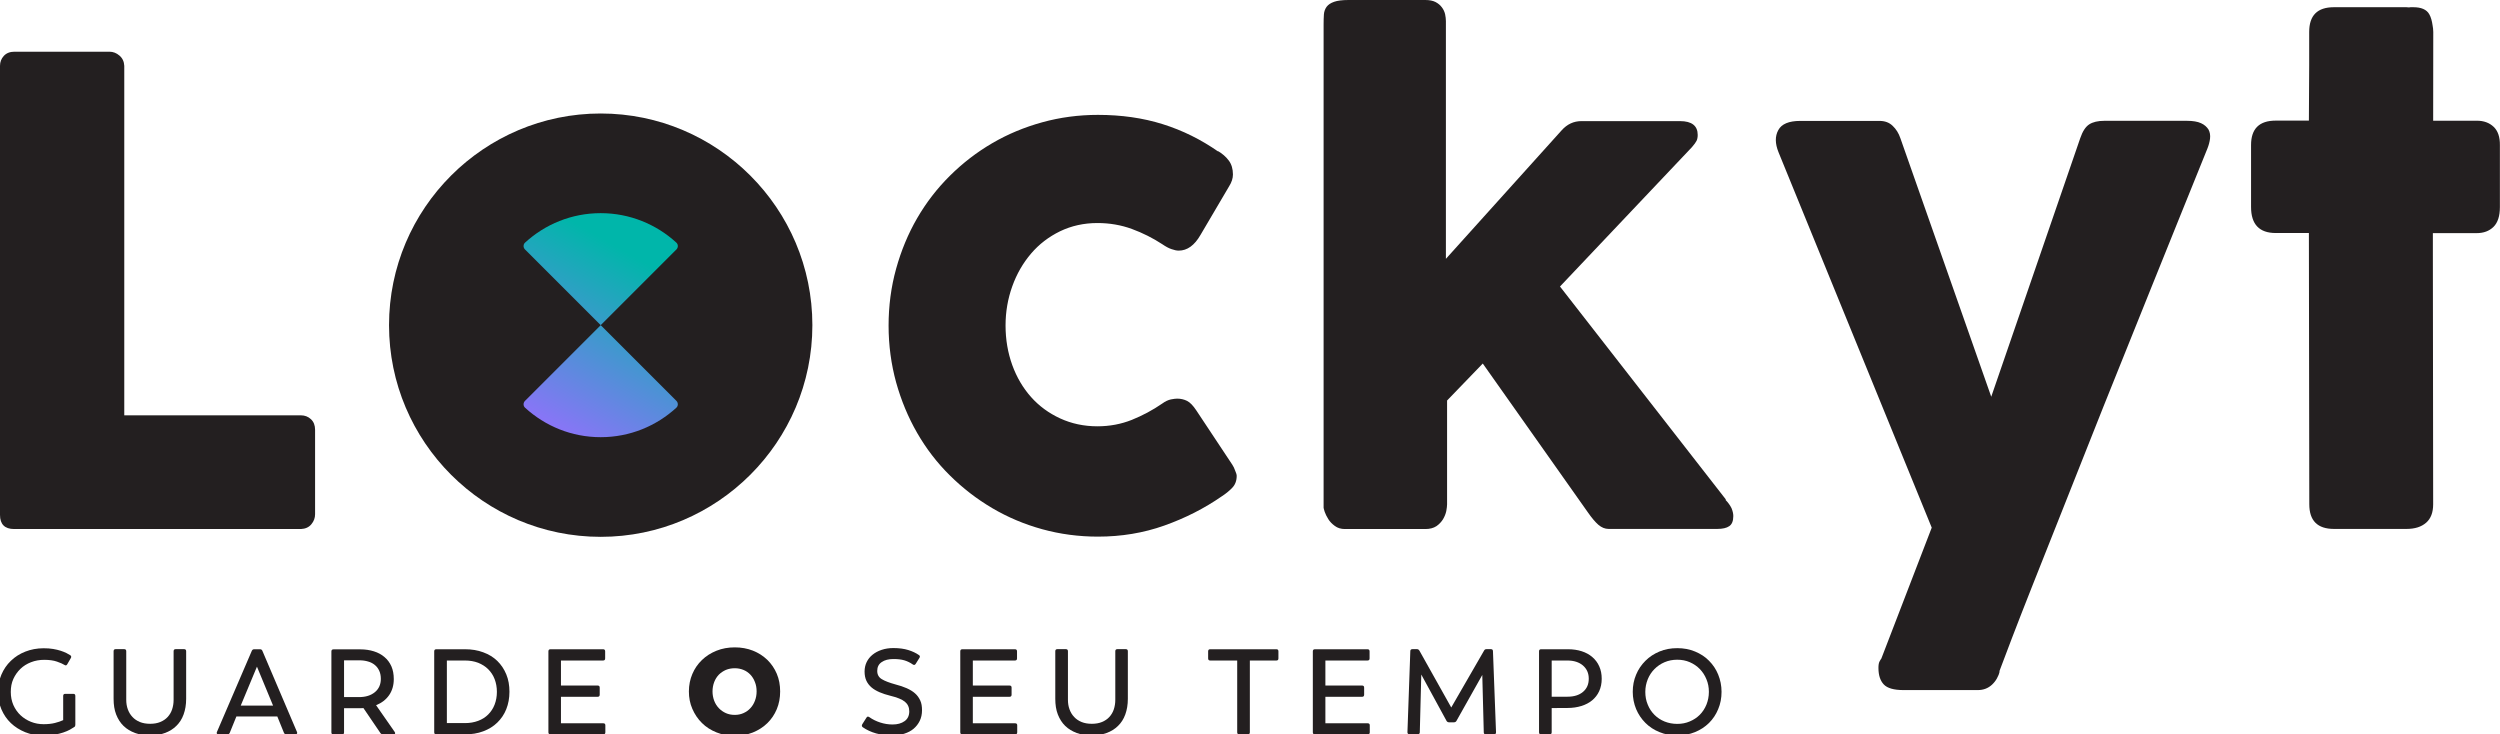
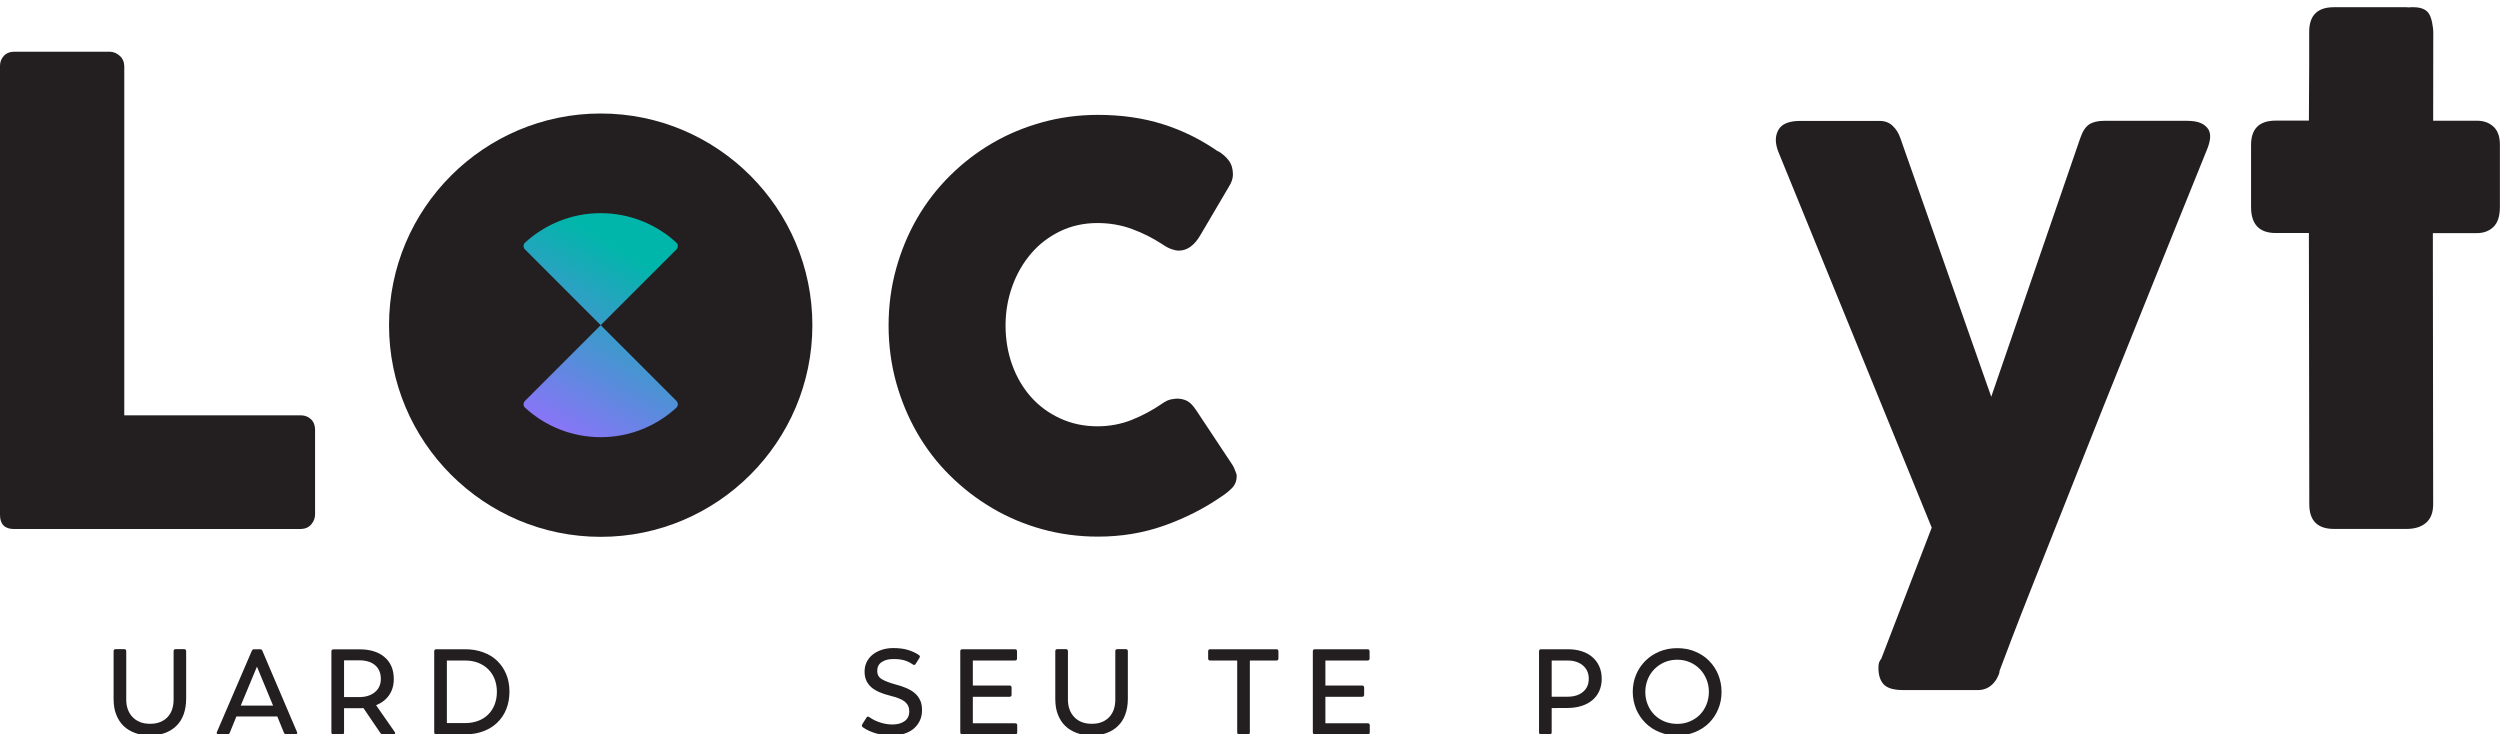
<svg xmlns="http://www.w3.org/2000/svg" version="1.1" id="Layer_1" x="0px" y="0px" viewBox="0 0 252.87 74.28" style="enable-background:new 0 0 252.87 74.28;" xml:space="preserve">
  <style type="text/css">
	.st0{fill:none;stroke:#000000;stroke-miterlimit:10;}
	.st1{fill:none;stroke:#000000;stroke-width:10;stroke-miterlimit:10;}
	.st2{fill:#B72343;}
	.st3{fill:#31A9E0;}
	.st4{fill:none;stroke:#000000;stroke-width:15;stroke-miterlimit:10;}
	.st5{fill:#FFFFFF;}
	.st6{fill:none;stroke:#31A9E0;stroke-width:15;stroke-linejoin:round;stroke-miterlimit:10;}
	.st7{fill:none;stroke:#31A9E0;stroke-miterlimit:10;}
	.st8{fill:none;stroke:#31A9E0;stroke-width:15;stroke-miterlimit:10;}
	.st9{fill:url(#SVGID_1_);}
	.st10{fill:url(#SVGID_2_);}
	.st11{fill:#000055;}
	.st12{fill:url(#SVGID_3_);}
	.st13{fill:url(#SVGID_4_);}
	.st14{fill:url(#SVGID_5_);}
	.st15{fill:url(#SVGID_6_);}
	.st16{fill:url(#SVGID_7_);}
	.st17{fill:url(#SVGID_8_);}
	.st18{fill:#303A66;}
	.st19{fill:url(#SVGID_9_);}
	.st20{fill:url(#SVGID_10_);}
	.st21{fill:url(#SVGID_11_);}
	.st22{fill:url(#SVGID_12_);}
	.st23{fill:url(#SVGID_13_);}
	.st24{fill:none;stroke:#000000;stroke-width:7;stroke-linejoin:round;stroke-miterlimit:10;}
	.st25{fill:none;stroke:url(#SVGID_14_);stroke-width:8;stroke-linecap:round;stroke-linejoin:round;stroke-miterlimit:10;}
	.st26{fill:none;stroke:url(#SVGID_15_);stroke-width:8;stroke-linecap:round;stroke-linejoin:round;stroke-miterlimit:10;}
	.st27{fill:none;stroke:url(#SVGID_16_);stroke-width:8;stroke-linecap:round;stroke-linejoin:round;stroke-miterlimit:10;}
	.st28{fill:none;stroke:url(#SVGID_17_);stroke-width:8;stroke-linecap:round;stroke-linejoin:round;stroke-miterlimit:10;}
	.st29{fill:none;stroke:url(#SVGID_18_);stroke-width:8;stroke-linecap:round;stroke-linejoin:round;stroke-miterlimit:10;}
	.st30{fill:none;stroke:url(#SVGID_19_);stroke-width:8;stroke-linejoin:round;stroke-miterlimit:10;}
	.st31{fill:url(#SVGID_20_);}
	.st32{fill:none;stroke:#303A66;stroke-width:5;stroke-miterlimit:10;}
	.st33{fill:none;stroke:#303A66;stroke-width:6;stroke-miterlimit:10;}
	.st34{fill:url(#SVGID_21_);}
	.st35{fill:url(#SVGID_22_);}
	.st36{fill:url(#SVGID_23_);}
	.st37{fill:url(#SVGID_24_);}
	.st38{fill:url(#SVGID_25_);}
	.st39{fill:url(#SVGID_26_);}
	.st40{fill:url(#SVGID_27_);}
	.st41{fill:url(#SVGID_28_);}
	.st42{fill:url(#SVGID_29_);}
	.st43{fill:url(#SVGID_30_);}
	.st44{fill:url(#SVGID_31_);}
	.st45{fill:url(#SVGID_32_);}
	.st46{fill:url(#SVGID_33_);}
	.st47{fill:url(#SVGID_34_);}
	.st48{fill:url(#SVGID_35_);}
	.st49{fill:url(#SVGID_36_);}
	.st50{fill:#231F20;}
	.st51{fill:#171332;}
	.st52{fill:url(#SVGID_37_);}
	.st53{fill:url(#SVGID_38_);}
	.st54{fill:url(#SVGID_39_);}
	.st55{fill:url(#SVGID_40_);}
	.st56{fill:url(#SVGID_41_);}
	.st57{fill:url(#SVGID_42_);}
	.st58{fill:url(#SVGID_43_);}
	.st59{fill:url(#SVGID_44_);}
	.st60{fill:url(#SVGID_45_);}
	.st61{fill:url(#SVGID_46_);}
	.st62{fill:url(#SVGID_47_);}
	.st63{fill:url(#SVGID_48_);}
	.st64{fill:url(#SVGID_49_);}
	.st65{fill:url(#SVGID_50_);}
	.st66{fill:url(#SVGID_51_);}
	.st67{fill:url(#SVGID_52_);}
	.st68{fill:url(#SVGID_53_);}
	.st69{fill:url(#SVGID_54_);}
	.st70{fill:url(#SVGID_55_);}
	.st71{fill:url(#SVGID_56_);}
	.st72{fill:url(#SVGID_57_);}
	.st73{fill:url(#SVGID_58_);}
	.st74{fill:url(#SVGID_59_);}
	.st75{fill:url(#SVGID_60_);}
	.st76{fill:url(#SVGID_61_);}
	.st77{fill:url(#SVGID_62_);}
	.st78{fill:url(#SVGID_63_);}
	.st79{fill:url(#SVGID_64_);}
	.st80{fill:url(#SVGID_65_);}
	.st81{fill:url(#SVGID_66_);}
	.st82{fill:url(#SVGID_67_);}
	.st83{fill:url(#SVGID_68_);}
	.st84{fill:url(#SVGID_69_);}
	.st85{fill:url(#SVGID_70_);}
	.st86{fill:url(#SVGID_71_);}
	.st87{fill:url(#SVGID_72_);}
	.st88{fill:url(#SVGID_73_);}
	.st89{fill:url(#SVGID_74_);}
	.st90{fill:url(#SVGID_75_);}
	.st91{fill:url(#SVGID_76_);}
	.st92{fill:url(#SVGID_77_);}
	.st93{fill:url(#SVGID_78_);}
	.st94{fill:url(#SVGID_79_);}
	.st95{fill:url(#SVGID_80_);}
	.st96{fill:url(#SVGID_81_);}
	.st97{fill:url(#SVGID_82_);}
	.st98{fill:url(#SVGID_83_);}
	.st99{fill:url(#SVGID_84_);}
	.st100{fill:url(#SVGID_85_);}
	.st101{fill:url(#SVGID_86_);}
	.st102{fill:url(#SVGID_87_);}
	.st103{fill:url(#SVGID_88_);}
	.st104{fill:url(#SVGID_89_);}
	.st105{fill:url(#SVGID_90_);}
	.st106{fill:url(#SVGID_91_);}
	.st107{fill:url(#SVGID_92_);}
	.st108{fill:url(#SVGID_93_);}
	.st109{fill:url(#SVGID_94_);}
	.st110{fill:url(#SVGID_95_);}
	.st111{fill:url(#SVGID_96_);}
	.st112{fill:url(#SVGID_97_);}
	.st113{fill:url(#SVGID_98_);}
	.st114{fill:url(#SVGID_99_);}
	.st115{fill:url(#SVGID_100_);}
	.st116{fill:url(#SVGID_101_);}
	.st117{fill:url(#SVGID_102_);}
	.st118{fill:url(#SVGID_103_);}
	.st119{fill:url(#SVGID_104_);}
	.st120{fill:url(#SVGID_105_);}
	.st121{fill:url(#SVGID_106_);}
	.st122{fill:url(#SVGID_107_);}
	.st123{fill:url(#SVGID_108_);}
	.st124{fill:url(#SVGID_109_);}
	.st125{fill:url(#SVGID_110_);}
	.st126{fill:url(#SVGID_111_);}
	.st127{fill:url(#SVGID_112_);}
	.st128{fill:url(#SVGID_113_);}
	.st129{fill:url(#SVGID_114_);}
	.st130{fill:url(#SVGID_115_);}
	.st131{fill:url(#SVGID_116_);}
	.st132{fill:url(#SVGID_117_);}
	.st133{fill:url(#SVGID_118_);}
	.st134{fill:url(#SVGID_119_);}
	.st135{fill:url(#SVGID_120_);}
	.st136{fill:url(#SVGID_121_);}
	.st137{fill:url(#SVGID_122_);}
	.st138{fill:url(#SVGID_123_);}
	.st139{fill:url(#SVGID_124_);}
	.st140{fill:url(#SVGID_125_);}
	.st141{fill:url(#SVGID_126_);}
	.st142{fill:url(#SVGID_127_);}
	.st143{fill:url(#SVGID_128_);}
	.st144{fill:url(#SVGID_129_);}
	.st145{fill:url(#SVGID_130_);}
	.st146{fill:url(#SVGID_131_);}
	.st147{fill:url(#SVGID_132_);}
	.st148{fill:url(#SVGID_133_);}
	.st149{fill:url(#SVGID_134_);}
	.st150{fill:url(#SVGID_135_);}
	.st151{fill:url(#SVGID_136_);}
	.st152{fill:url(#SVGID_137_);}
	.st153{fill:url(#SVGID_138_);}
	.st154{fill:url(#SVGID_139_);}
	.st155{fill:url(#SVGID_140_);}
	.st156{fill:url(#SVGID_141_);}
	.st157{fill:url(#SVGID_142_);}
	.st158{fill:url(#SVGID_143_);}
	.st159{fill:url(#SVGID_144_);}
	.st160{fill:url(#SVGID_145_);}
	.st161{fill:url(#SVGID_146_);}
	.st162{fill:url(#SVGID_147_);}
	.st163{fill:url(#SVGID_148_);}
	.st164{fill:url(#SVGID_149_);}
	.st165{fill:url(#SVGID_150_);}
	.st166{fill:url(#SVGID_151_);}
	.st167{fill:url(#SVGID_152_);}
	.st168{fill:url(#SVGID_153_);}
	.st169{fill:url(#SVGID_154_);}
	.st170{fill:url(#SVGID_155_);}
	.st171{fill:url(#SVGID_156_);}
	.st172{fill:url(#SVGID_157_);}
	.st173{fill:url(#SVGID_158_);}
	.st174{fill:url(#SVGID_159_);}
	.st175{fill:url(#SVGID_160_);}
	.st176{fill:url(#SVGID_161_);}
	.st177{fill:url(#SVGID_162_);}
	.st178{fill:url(#SVGID_163_);}
	.st179{fill:url(#SVGID_164_);}
	.st180{fill:url(#SVGID_165_);}
	.st181{fill:url(#SVGID_166_);}
	.st182{fill:url(#SVGID_167_);}
	.st183{fill:url(#SVGID_168_);}
	.st184{fill:url(#SVGID_169_);}
	.st185{fill:url(#SVGID_170_);}
	.st186{fill:url(#SVGID_171_);}
	.st187{fill:url(#SVGID_172_);}
	.st188{fill:url(#SVGID_173_);}
	.st189{fill:url(#SVGID_174_);}
	.st190{fill:url(#SVGID_175_);}
	.st191{fill:url(#SVGID_176_);}
	.st192{fill:url(#SVGID_177_);}
	.st193{fill:url(#SVGID_178_);}
	.st194{fill:url(#SVGID_179_);}
	.st195{fill:url(#SVGID_180_);}
	.st196{fill:url(#SVGID_181_);}
	.st197{fill:url(#SVGID_182_);}
	.st198{fill:url(#SVGID_183_);}
	.st199{fill:url(#SVGID_184_);}
	.st200{fill:url(#SVGID_185_);}
	.st201{fill:url(#SVGID_186_);}
	.st202{fill:url(#SVGID_187_);}
	.st203{fill:url(#SVGID_188_);}
	.st204{fill:url(#SVGID_189_);}
	.st205{fill:url(#SVGID_190_);}
	.st206{fill:url(#SVGID_191_);}
	.st207{fill:url(#SVGID_192_);}
	.st208{fill:url(#SVGID_193_);}
	.st209{fill:url(#SVGID_194_);}
	.st210{fill:url(#SVGID_195_);}
	.st211{fill:url(#SVGID_196_);}
	.st212{fill:url(#SVGID_197_);}
	.st213{fill:url(#SVGID_198_);}
	.st214{fill:url(#SVGID_199_);}
	.st215{fill:url(#SVGID_200_);}
	.st216{fill:url(#SVGID_201_);}
	.st217{fill:url(#SVGID_202_);}
	.st218{fill:url(#SVGID_203_);}
	.st219{fill:url(#SVGID_204_);}
	.st220{fill:url(#SVGID_205_);}
	.st221{fill:url(#SVGID_206_);}
	.st222{fill:url(#SVGID_207_);}
	.st223{fill:url(#SVGID_208_);}
	.st224{fill:url(#SVGID_209_);}
	.st225{fill:url(#SVGID_210_);}
	.st226{fill:url(#SVGID_211_);}
	.st227{fill:url(#SVGID_212_);}
	.st228{fill:url(#SVGID_213_);}
	.st229{fill:url(#SVGID_214_);}
	.st230{fill:url(#SVGID_215_);}
	.st231{fill:url(#SVGID_216_);}
	.st232{fill:url(#SVGID_217_);}
	.st233{fill:url(#SVGID_218_);}
	.st234{fill:url(#SVGID_219_);}
	.st235{fill:url(#SVGID_220_);}
	.st236{fill:url(#SVGID_221_);}
	.st237{fill:url(#SVGID_222_);}
	.st238{fill:url(#SVGID_223_);}
	.st239{fill:url(#SVGID_224_);}
	.st240{fill:url(#SVGID_225_);}
	.st241{fill:url(#SVGID_226_);}
	.st242{fill:url(#SVGID_227_);}
	.st243{fill:url(#SVGID_228_);}
	.st244{fill:url(#SVGID_229_);}
	.st245{fill:url(#SVGID_230_);}
	.st246{fill:url(#SVGID_231_);}
	.st247{fill:url(#SVGID_232_);}
	.st248{fill:url(#SVGID_233_);}
	.st249{fill:url(#SVGID_234_);}
	.st250{fill:url(#SVGID_235_);}
	.st251{fill:url(#SVGID_236_);}
	.st252{fill:url(#SVGID_237_);}
	.st253{fill:url(#SVGID_238_);}
	.st254{fill:url(#SVGID_239_);}
	.st255{fill:url(#SVGID_240_);}
	.st256{fill:url(#SVGID_241_);}
	.st257{fill:url(#SVGID_242_);}
	.st258{fill:url(#SVGID_243_);}
	.st259{fill:url(#SVGID_244_);}
	.st260{fill:url(#SVGID_245_);}
	.st261{fill:url(#SVGID_246_);}
	.st262{fill:url(#SVGID_247_);}
	.st263{fill:url(#SVGID_248_);}
	.st264{fill:url(#SVGID_249_);}
	.st265{fill:url(#SVGID_250_);}
	.st266{fill:url(#SVGID_251_);}
	.st267{fill:url(#SVGID_252_);}
	.st268{fill:url(#SVGID_253_);}
	.st269{fill:url(#SVGID_254_);}
	.st270{fill:url(#SVGID_255_);}
	.st271{fill:url(#SVGID_256_);}
	.st272{fill:url(#SVGID_257_);}
	.st273{fill:url(#SVGID_258_);}
	.st274{fill:url(#SVGID_259_);}
	.st275{fill:url(#SVGID_260_);}
	.st276{fill:url(#SVGID_261_);}
	.st277{fill:url(#SVGID_262_);}
	.st278{fill:url(#SVGID_263_);}
	.st279{fill:url(#SVGID_264_);}
	.st280{fill:url(#SVGID_265_);}
	.st281{fill:url(#SVGID_266_);}
	.st282{fill:url(#SVGID_267_);}
	.st283{fill:url(#SVGID_268_);}
	.st284{fill:url(#SVGID_269_);}
	.st285{fill:url(#SVGID_270_);}
	.st286{fill:url(#SVGID_271_);}
	.st287{fill:url(#SVGID_272_);}
	.st288{fill:url(#SVGID_273_);}
	.st289{fill:url(#SVGID_274_);}
	.st290{fill:url(#SVGID_275_);}
	.st291{fill:url(#SVGID_276_);}
	.st292{fill:url(#SVGID_277_);}
	.st293{fill:url(#SVGID_278_);}
	.st294{fill:url(#SVGID_279_);}
	.st295{fill:url(#SVGID_280_);}
	.st296{fill:url(#SVGID_281_);}
	.st297{fill:url(#SVGID_282_);}
	.st298{fill:url(#SVGID_283_);}
	.st299{fill:url(#SVGID_284_);}
	.st300{fill:url(#SVGID_285_);}
	.st301{fill:url(#SVGID_286_);}
	.st302{fill:url(#SVGID_287_);}
	.st303{fill:url(#SVGID_288_);}
	.st304{fill:url(#SVGID_289_);}
	.st305{fill:url(#SVGID_290_);}
	.st306{fill:url(#SVGID_291_);}
	.st307{fill:url(#SVGID_292_);}
	.st308{fill:url(#SVGID_293_);}
	.st309{fill:url(#SVGID_294_);}
	.st310{fill:url(#SVGID_295_);}
	.st311{fill:url(#SVGID_296_);}
	.st312{fill:url(#SVGID_297_);}
	.st313{fill:url(#SVGID_298_);}
	.st314{fill:url(#SVGID_299_);}
	.st315{fill:url(#SVGID_300_);}
	.st316{fill:url(#SVGID_301_);}
	.st317{fill:url(#SVGID_302_);}
	.st318{fill:url(#SVGID_303_);}
	.st319{fill:url(#SVGID_304_);}
	.st320{fill:url(#SVGID_305_);}
	.st321{fill:url(#SVGID_306_);}
	.st322{fill:url(#SVGID_307_);}
	.st323{fill:url(#SVGID_308_);}
	.st324{fill:url(#SVGID_309_);}
	.st325{fill:url(#SVGID_310_);}
	.st326{fill:url(#SVGID_311_);}
	.st327{fill:url(#SVGID_312_);}
	.st328{fill:url(#SVGID_313_);}
	.st329{fill:url(#SVGID_314_);}
	.st330{fill:url(#SVGID_315_);}
	.st331{fill:url(#SVGID_316_);}
	.st332{fill:url(#SVGID_317_);}
	.st333{fill:url(#SVGID_318_);}
	.st334{fill:url(#SVGID_319_);}
	.st335{fill:url(#SVGID_320_);}
	.st336{fill:url(#SVGID_321_);}
	.st337{fill:url(#SVGID_322_);}
	.st338{fill:url(#SVGID_323_);}
	.st339{fill:url(#SVGID_324_);}
	.st340{fill:url(#SVGID_325_);}
	.st341{fill:url(#SVGID_326_);}
	.st342{fill:url(#SVGID_327_);}
	.st343{fill:url(#SVGID_328_);}
	.st344{fill:url(#SVGID_329_);}
	.st345{fill:url(#SVGID_330_);}
	.st346{fill:url(#SVGID_331_);}
	.st347{fill:url(#SVGID_332_);}
	.st348{fill:url(#SVGID_333_);}
	.st349{fill:url(#SVGID_334_);}
	.st350{fill:url(#SVGID_335_);}
	.st351{fill:url(#SVGID_336_);}
	.st352{fill:url(#SVGID_337_);}
	.st353{fill:url(#SVGID_338_);}
	.st354{fill:url(#SVGID_339_);}
	.st355{fill:url(#SVGID_340_);}
	.st356{fill:url(#SVGID_341_);}
	.st357{fill:url(#SVGID_342_);}
	.st358{fill:url(#SVGID_343_);}
	.st359{fill:url(#SVGID_344_);}
	.st360{fill:url(#SVGID_345_);}
	.st361{fill:url(#SVGID_346_);}
	.st362{fill:url(#SVGID_347_);}
	.st363{fill:url(#SVGID_348_);}
	.st364{fill:url(#SVGID_349_);}
	.st365{fill:url(#SVGID_350_);}
	.st366{fill:url(#SVGID_351_);}
	.st367{fill:url(#SVGID_352_);}
	.st368{fill:url(#SVGID_353_);}
	.st369{fill:url(#SVGID_354_);}
	.st370{fill:url(#SVGID_355_);}
	.st371{fill:url(#SVGID_356_);}
	.st372{fill:url(#SVGID_357_);}
	.st373{fill:url(#SVGID_358_);}
	.st374{fill:url(#SVGID_359_);}
	.st375{fill:url(#SVGID_360_);}
	.st376{fill:url(#SVGID_361_);}
	.st377{fill:url(#SVGID_362_);}
	.st378{fill:url(#SVGID_363_);}
	.st379{fill:url(#SVGID_364_);}
	.st380{fill:url(#SVGID_365_);}
	.st381{fill:url(#SVGID_366_);}
	.st382{fill:url(#SVGID_367_);}
	.st383{fill:url(#SVGID_368_);}
	.st384{fill:url(#SVGID_369_);}
	.st385{fill:url(#SVGID_370_);}
	.st386{fill:url(#SVGID_371_);}
	.st387{fill:url(#SVGID_372_);}
	.st388{fill:url(#SVGID_373_);}
	.st389{fill:url(#SVGID_374_);}
	.st390{fill:url(#SVGID_375_);}
	.st391{fill:url(#SVGID_376_);}
	.st392{fill:url(#SVGID_377_);}
	.st393{fill:url(#SVGID_378_);}
	.st394{fill:url(#SVGID_379_);}
	.st395{fill:url(#SVGID_380_);}
	.st396{fill:url(#SVGID_381_);}
	.st397{fill:url(#SVGID_382_);}
	.st398{fill:url(#SVGID_383_);}
	.st399{fill:url(#SVGID_384_);}
	.st400{fill:url(#SVGID_385_);}
	.st401{fill:url(#SVGID_386_);}
	.st402{fill:url(#SVGID_387_);}
	.st403{fill:url(#SVGID_388_);}
	.st404{fill:url(#SVGID_389_);}
	.st405{fill:url(#SVGID_390_);}
	.st406{fill:url(#SVGID_391_);}
	.st407{fill:url(#SVGID_392_);}
	.st408{fill:url(#SVGID_393_);}
	.st409{fill:url(#SVGID_394_);}
	.st410{fill:url(#SVGID_395_);}
	.st411{fill:url(#SVGID_396_);}
	.st412{fill:url(#SVGID_397_);}
	.st413{fill:url(#SVGID_398_);}
	.st414{fill:url(#SVGID_399_);}
	.st415{fill:url(#SVGID_400_);}
	.st416{fill:url(#SVGID_401_);}
	.st417{fill:url(#SVGID_402_);}
	.st418{fill:url(#SVGID_403_);}
	.st419{fill:url(#SVGID_404_);}
	.st420{fill:url(#SVGID_405_);}
	.st421{fill:url(#SVGID_406_);}
	.st422{fill:url(#SVGID_407_);}
	.st423{fill:url(#SVGID_408_);}
	.st424{fill:url(#SVGID_409_);}
	.st425{fill:url(#SVGID_410_);}
	.st426{fill:url(#SVGID_411_);}
	.st427{fill:url(#SVGID_412_);}
	.st428{fill:url(#SVGID_413_);}
	.st429{fill:url(#SVGID_414_);}
	.st430{fill:url(#SVGID_415_);}
	.st431{fill:url(#SVGID_416_);}
	.st432{fill:url(#SVGID_417_);}
	.st433{fill:url(#SVGID_418_);}
	.st434{fill:url(#SVGID_419_);}
	.st435{fill:url(#SVGID_420_);}
	.st436{fill:url(#SVGID_421_);}
	.st437{fill:url(#SVGID_422_);}
	.st438{fill:url(#SVGID_423_);}
	.st439{fill:url(#SVGID_424_);}
	.st440{fill:url(#SVGID_425_);}
	.st441{fill:url(#SVGID_426_);}
	.st442{fill:url(#SVGID_427_);}
	.st443{fill:url(#SVGID_428_);}
	.st444{fill:url(#SVGID_429_);}
	.st445{fill:url(#SVGID_430_);}
	.st446{fill:url(#SVGID_431_);}
	.st447{fill:url(#SVGID_432_);}
	.st448{fill:url(#SVGID_433_);}
	.st449{fill:url(#SVGID_434_);}
	.st450{fill:url(#SVGID_435_);}
	.st451{fill:url(#SVGID_436_);}
	.st452{fill:url(#SVGID_437_);}
	.st453{fill:url(#SVGID_438_);}
</style>
  <g>
    <g>
      <g>
        <path class="st50" d="M30.44,42.01H12.57V6.66c-0.02-0.43-0.18-0.78-0.49-1.04c-0.3-0.26-0.64-0.39-1.01-0.39H1.46     c-0.45,0-0.81,0.14-1.07,0.42C0.13,5.93,0,6.27,0,6.66v45.42c0,0.95,0.48,1.43,1.43,1.43h29.01c0.45-0.02,0.81-0.18,1.06-0.49     c0.25-0.3,0.37-0.64,0.37-1.01v-8.54c0-0.45-0.14-0.81-0.42-1.07S30.83,42.01,30.44,42.01z" />
        <path class="st50" d="M124.65,47.01l-3.64-5.49c-0.33-0.5-0.64-0.82-0.94-0.97c-0.3-0.15-0.64-0.23-1.01-0.23     c-0.15,0-0.36,0.03-0.63,0.08c-0.27,0.06-0.56,0.19-0.86,0.41c-0.97,0.67-2,1.22-3.09,1.66c-1.08,0.43-2.24,0.65-3.48,0.65     c-1.36,0-2.62-0.27-3.77-0.8c-1.15-0.53-2.13-1.25-2.94-2.16c-0.81-0.91-1.45-1.99-1.9-3.23c-0.45-1.25-0.68-2.58-0.68-4.01     c0-1.38,0.23-2.71,0.68-3.96c0.45-1.26,1.09-2.36,1.9-3.31c0.81-0.95,1.79-1.7,2.94-2.26c1.15-0.55,2.4-0.83,3.77-0.83     c1.23,0,2.4,0.2,3.49,0.6c1.09,0.4,2.12,0.92,3.07,1.54c0.35,0.24,0.66,0.41,0.94,0.5c0.28,0.1,0.52,0.15,0.72,0.15     c0.87,0,1.6-0.53,2.21-1.59l2.89-4.91c0.26-0.41,0.39-0.81,0.39-1.2c0-0.56-0.14-1.04-0.42-1.41c-0.28-0.38-0.66-0.71-1.14-0.99     l0.1,0.1c-1.76-1.23-3.63-2.16-5.64-2.79c-2-0.63-4.19-0.94-6.55-0.94c-1.95,0-3.83,0.25-5.64,0.75c-1.81,0.5-3.49,1.2-5.05,2.11     c-1.56,0.91-2.99,2.01-4.29,3.3c-1.3,1.29-2.4,2.72-3.31,4.29c-0.91,1.57-1.62,3.28-2.13,5.12s-0.76,3.76-0.76,5.75     c0,1.99,0.26,3.9,0.76,5.73c0.51,1.83,1.22,3.54,2.13,5.12c0.91,1.58,2.01,3.02,3.31,4.3c1.3,1.29,2.73,2.39,4.29,3.31     c1.56,0.92,3.24,1.63,5.05,2.13c1.81,0.5,3.69,0.75,5.64,0.75c2.36,0,4.6-0.37,6.71-1.12c2.11-0.75,4.06-1.74,5.83-2.97     c0.37-0.24,0.71-0.51,1.02-0.83c0.31-0.31,0.47-0.72,0.47-1.22c0-0.13-0.05-0.3-0.15-0.52     C124.86,47.38,124.76,47.18,124.65,47.01z" />
-         <path class="st50" d="M174.52,50.55h0.07l-16.8-21.57l13.35-14.1c0.24-0.28,0.4-0.5,0.47-0.65s0.11-0.35,0.11-0.58     c0-0.93-0.6-1.4-1.79-1.4h-9.97c-0.78,0-1.45,0.31-2.01,0.94l-11.7,12.99V2.14c0-0.22-0.03-0.45-0.08-0.7     c-0.06-0.25-0.16-0.48-0.33-0.7c-0.16-0.22-0.38-0.4-0.65-0.54C144.93,0.07,144.59,0,144.17,0h-7.76c-0.63,0-1.12,0.06-1.46,0.18     c-0.35,0.12-0.6,0.29-0.76,0.5c-0.16,0.22-0.26,0.48-0.28,0.78c-0.02,0.3-0.03,0.64-0.03,1.01v48.89c0,0.04,0.04,0.18,0.11,0.41     c0.08,0.23,0.2,0.47,0.36,0.73c0.16,0.26,0.38,0.49,0.67,0.7c0.28,0.21,0.62,0.31,1.01,0.31h8.15c0.45,0,0.82-0.1,1.11-0.29     c0.28-0.19,0.5-0.43,0.67-0.7c0.16-0.27,0.27-0.55,0.33-0.83c0.05-0.28,0.08-0.51,0.08-0.68V40.51l3.61-3.74l10.62,15.04     c0.39,0.56,0.75,0.99,1.07,1.27c0.33,0.28,0.67,0.42,1.04,0.42h10.98c0.54,0,0.95-0.09,1.22-0.28c0.27-0.18,0.41-0.52,0.41-1.02     c0-0.24-0.06-0.5-0.18-0.8C175,51.12,174.8,50.83,174.52,50.55z" />
        <path class="st50" d="M60.76,11.48c-11.8,0-21.41,9.6-21.41,21.41c0,11.8,9.6,21.41,21.41,21.41c11.8,0,21.41-9.6,21.41-21.41     C82.17,21.08,72.56,11.48,60.76,11.48z" />
        <path class="st50" d="M222.63,12.46c-0.35-0.16-0.82-0.24-1.43-0.24h-8.35c-0.65,0-1.16,0.12-1.53,0.36     c-0.37,0.24-0.67,0.7-0.91,1.4l-9,26.15l-9.19-26.15c-0.17-0.5-0.43-0.92-0.78-1.25c-0.35-0.34-0.79-0.5-1.33-0.5h-8.02     c-1.15,0-1.89,0.31-2.22,0.93c-0.34,0.62-0.33,1.36,0.02,2.23l15.5,37.98l-5.1,13.25c-0.04,0.04-0.1,0.14-0.18,0.29     s-0.11,0.37-0.11,0.65c0,0.73,0.18,1.29,0.54,1.67c0.36,0.38,1.02,0.57,2,0.57h7.51c0.56,0,1.04-0.18,1.43-0.54     c0.39-0.36,0.66-0.83,0.81-1.41l-0.1,0.16c0.3-0.82,0.75-1.99,1.33-3.51c0.58-1.52,1.27-3.28,2.06-5.28s1.66-4.2,2.62-6.6     c0.95-2.39,1.94-4.89,2.97-7.49c1.03-2.6,2.08-5.25,3.17-7.94c1.08-2.7,2.15-5.35,3.2-7.96c1.05-2.61,2.06-5.12,3.04-7.54     c0.98-2.41,1.87-4.64,2.7-6.68c0.13-0.33,0.22-0.66,0.26-0.99c0.04-0.34-0.01-0.64-0.15-0.91     C223.22,12.84,222.98,12.62,222.63,12.46z" />
        <path class="st50" d="M252.23,12.83c-0.43-0.41-1-0.62-1.69-0.62h-4.43l0.01-8.92l0-0.02c0,0,0,0,0,0l0-0.03     c0-0.24-0.03-0.47-0.07-0.68c-0.06-0.43-0.16-0.82-0.34-1.13c-0.27-0.47-0.81-0.7-1.61-0.7c-0.09,0-0.18,0-0.28,0     c-0.05,0-0.1,0.01-0.16,0.02c-0.08,0-0.16-0.02-0.25-0.02h-7.34c-1.67,0-2.5,0.83-2.5,2.5l0,3.35l-0.03,5.62h-3.35     c-1.67,0-2.5,0.82-2.5,2.47v6.27c0,1.75,0.83,2.63,2.5,2.63h3.35L233.58,51c0,1.67,0.83,2.5,2.5,2.5h7.34     c0.84,0,1.5-0.21,1.98-0.63c0.48-0.42,0.71-1.04,0.71-1.87l-0.03-25.35c0,0,0,0,0,0l0-2.07h4.44c0.69,0,1.26-0.21,1.69-0.63     c0.43-0.42,0.65-1.09,0.65-2v-6.27C252.87,13.86,252.66,13.24,252.23,12.83z" />
      </g>
    </g>
    <g>
      <g>
        <linearGradient id="SVGID_1_" gradientUnits="userSpaceOnUse" x1="61.143" y1="24.216" x2="50.591" y2="42.588">
          <stop offset="0" style="stop-color:#00B6AA" />
          <stop offset="0.989" style="stop-color:#976EFF" />
        </linearGradient>
        <path class="st9" d="M60.76,21.56c-2.95,0-5.63,1.13-7.65,2.98c-0.2,0.18-0.2,0.5-0.01,0.69l7.66,7.66l7.66-7.66     c0.19-0.19,0.19-0.51-0.01-0.69C66.39,22.69,63.7,21.56,60.76,21.56z" />
        <linearGradient id="SVGID_2_" gradientUnits="userSpaceOnUse" x1="68.054" y1="28.185" x2="57.502" y2="46.557">
          <stop offset="0" style="stop-color:#00B6AA" />
          <stop offset="0.989" style="stop-color:#976EFF" />
        </linearGradient>
        <path class="st10" d="M60.76,32.89l-7.66,7.66c-0.19,0.19-0.19,0.51,0.01,0.69c2.02,1.85,4.7,2.98,7.65,2.98     c2.95,0,5.63-1.13,7.65-2.98c0.2-0.18,0.2-0.5,0.01-0.69L60.76,32.89z" />
      </g>
    </g>
  </g>
  <g>
-     <path class="st50" d="M7.42,70.18c0.13,0,0.2,0.07,0.2,0.21v2.9c0,0.06-0.01,0.11-0.02,0.15c-0.02,0.04-0.05,0.08-0.11,0.11   c-0.11,0.07-0.25,0.16-0.43,0.26s-0.4,0.19-0.66,0.28c-0.26,0.09-0.55,0.16-0.89,0.22c-0.33,0.06-0.71,0.09-1.14,0.09   c-0.65,0-1.26-0.11-1.82-0.34s-1.04-0.53-1.45-0.92c-0.41-0.39-0.73-0.86-0.96-1.4c-0.23-0.54-0.34-1.12-0.34-1.75   c0-0.63,0.11-1.21,0.34-1.75c0.23-0.54,0.55-1.01,0.96-1.4c0.41-0.4,0.9-0.71,1.46-0.93s1.18-0.34,1.84-0.34   c0.36,0,0.68,0.02,0.97,0.07c0.29,0.05,0.54,0.11,0.76,0.18s0.41,0.15,0.58,0.23c0.16,0.08,0.29,0.16,0.39,0.22   c0.11,0.07,0.13,0.17,0.07,0.28l-0.37,0.64c-0.07,0.12-0.16,0.15-0.27,0.07c-0.17-0.11-0.43-0.22-0.77-0.34   c-0.34-0.12-0.77-0.18-1.29-0.18c-0.47,0-0.92,0.08-1.33,0.24c-0.41,0.16-0.77,0.38-1.07,0.67c-0.3,0.29-0.54,0.63-0.72,1.02   c-0.18,0.4-0.26,0.83-0.26,1.32s0.09,0.92,0.26,1.32c0.18,0.4,0.42,0.75,0.72,1.03c0.31,0.29,0.66,0.51,1.06,0.67   c0.4,0.16,0.83,0.24,1.28,0.24c0.42,0,0.8-0.04,1.13-0.12c0.33-0.08,0.61-0.18,0.85-0.29v-2.45c0-0.14,0.07-0.21,0.21-0.21H7.42z" />
    <path class="st50" d="M15.17,74.39c-0.56,0-1.06-0.08-1.51-0.25s-0.84-0.4-1.16-0.71c-0.32-0.31-0.57-0.7-0.75-1.16   s-0.26-0.99-0.26-1.59v-4.81c0-0.14,0.07-0.21,0.21-0.21h0.86c0.14,0,0.21,0.07,0.21,0.21v4.91c0,0.35,0.05,0.67,0.16,0.97   c0.11,0.3,0.26,0.55,0.47,0.77c0.2,0.22,0.46,0.39,0.75,0.51c0.3,0.12,0.64,0.18,1.04,0.18c0.38,0,0.73-0.06,1.02-0.18   s0.55-0.29,0.75-0.51c0.2-0.22,0.35-0.47,0.45-0.77s0.15-0.62,0.15-0.97v-4.91c0-0.14,0.07-0.21,0.21-0.21h0.85   c0.14,0,0.21,0.07,0.21,0.21v4.81c0,0.6-0.09,1.12-0.26,1.59s-0.42,0.85-0.74,1.16c-0.32,0.31-0.7,0.55-1.15,0.71   C16.22,74.31,15.72,74.39,15.17,74.39z" />
    <path class="st50" d="M30.04,74.04c0.03,0.07,0.03,0.12,0,0.17c-0.03,0.04-0.09,0.07-0.16,0.07h-0.91c-0.12,0-0.2-0.05-0.25-0.16   l-0.67-1.65h-4.14l-0.67,1.65c-0.05,0.11-0.13,0.16-0.24,0.16H22.1c-0.07,0-0.13-0.02-0.16-0.07c-0.03-0.04-0.03-0.1,0-0.17   l3.53-8.21c0.05-0.11,0.13-0.16,0.24-0.16h0.58c0.13,0,0.21,0.05,0.25,0.16L30.04,74.04z M24.35,71.37h3.27l-1.63-3.94L24.35,71.37   z" />
    <path class="st50" d="M39.92,74.03c0.05,0.07,0.06,0.13,0.04,0.18s-0.08,0.07-0.17,0.07h-1.05c-0.11,0-0.19-0.04-0.26-0.13   l-1.72-2.53c-0.07,0.01-0.13,0.01-0.2,0.01s-0.14,0-0.21,0H34.8v2.45c0,0.14-0.07,0.21-0.2,0.21h-0.87c-0.14,0-0.21-0.07-0.21-0.21   v-8.19c0-0.14,0.07-0.21,0.21-0.21h2.71c0.51,0,0.96,0.07,1.38,0.2c0.41,0.13,0.77,0.32,1.07,0.58c0.3,0.25,0.53,0.56,0.7,0.94   c0.16,0.37,0.24,0.8,0.24,1.29c0,0.63-0.16,1.17-0.47,1.62s-0.75,0.79-1.32,1.02L39.92,74.03z M36.31,70.51   c0.68,0,1.21-0.17,1.61-0.5c0.4-0.33,0.6-0.78,0.6-1.34c0-0.31-0.05-0.58-0.16-0.82c-0.11-0.24-0.25-0.43-0.45-0.59   c-0.19-0.16-0.42-0.28-0.68-0.35c-0.26-0.08-0.55-0.12-0.86-0.12H34.8v3.72H36.31z" />
    <path class="st50" d="M47.03,65.67c0.68,0,1.29,0.1,1.85,0.31c0.55,0.2,1.03,0.49,1.42,0.87c0.39,0.38,0.69,0.83,0.91,1.36   s0.32,1.12,0.32,1.76s-0.11,1.23-0.32,1.76s-0.52,0.98-0.91,1.36c-0.39,0.38-0.86,0.67-1.42,0.88s-1.17,0.31-1.85,0.31h-2.9   c-0.14,0-0.21-0.07-0.21-0.21v-8.19c0-0.14,0.07-0.21,0.21-0.21H47.03z M47.03,73.14c0.5,0,0.94-0.08,1.34-0.23   c0.4-0.15,0.73-0.36,1.01-0.64s0.5-0.61,0.65-1c0.15-0.39,0.23-0.82,0.23-1.29s-0.08-0.9-0.23-1.29c-0.15-0.39-0.37-0.72-0.65-1   s-0.62-0.49-1.01-0.65c-0.39-0.15-0.84-0.23-1.34-0.23h-1.83v6.33H47.03z" />
-     <path class="st50" d="M61.03,73.16c0.13,0,0.2,0.07,0.2,0.2v0.71c0,0.14-0.07,0.21-0.2,0.21h-5.35c-0.14,0-0.21-0.07-0.21-0.21   v-8.19c0-0.14,0.07-0.21,0.21-0.21h5.32c0.14,0,0.21,0.07,0.21,0.21v0.72c0,0.14-0.07,0.21-0.21,0.21h-4.26v2.53h3.71   c0.14,0,0.21,0.07,0.21,0.21v0.72c0,0.14-0.07,0.21-0.21,0.21h-3.71v2.68H61.03z" />
-     <path class="st50" d="M74.32,74.42c-0.67,0-1.29-0.11-1.85-0.34c-0.57-0.23-1.06-0.54-1.47-0.95c-0.41-0.4-0.73-0.88-0.97-1.43   s-0.35-1.13-0.35-1.76c0-0.64,0.12-1.23,0.35-1.77c0.23-0.54,0.55-1.01,0.97-1.41c0.41-0.4,0.9-0.71,1.47-0.94   c0.57-0.23,1.19-0.34,1.85-0.34c0.66,0,1.27,0.11,1.83,0.33c0.56,0.22,1.04,0.53,1.46,0.93c0.41,0.4,0.73,0.87,0.96,1.41   c0.23,0.54,0.34,1.14,0.34,1.79c0,0.64-0.11,1.24-0.34,1.79s-0.55,1.02-0.96,1.42c-0.41,0.4-0.9,0.71-1.46,0.94   C75.59,74.31,74.98,74.42,74.32,74.42z M74.32,72.31c0.32,0,0.61-0.06,0.88-0.18s0.5-0.28,0.7-0.5c0.2-0.21,0.35-0.46,0.46-0.75   c0.11-0.29,0.17-0.6,0.17-0.94s-0.05-0.66-0.17-0.95c-0.11-0.29-0.26-0.54-0.46-0.75s-0.43-0.37-0.7-0.48   c-0.27-0.11-0.56-0.17-0.88-0.17c-0.33,0-0.63,0.06-0.9,0.17c-0.27,0.12-0.51,0.28-0.71,0.48c-0.2,0.21-0.36,0.46-0.47,0.75   c-0.11,0.29-0.17,0.61-0.17,0.95c0,0.33,0.06,0.65,0.17,0.94c0.11,0.29,0.27,0.54,0.47,0.75c0.2,0.21,0.44,0.38,0.71,0.5   S73.99,72.31,74.32,72.31z" />
    <path class="st50" d="M90.29,74.39c-0.62,0-1.18-0.07-1.68-0.21c-0.5-0.14-0.95-0.35-1.34-0.62c-0.11-0.08-0.12-0.18-0.05-0.31   l0.42-0.66c0.07-0.12,0.16-0.14,0.28-0.06c0.34,0.24,0.71,0.42,1.11,0.55c0.4,0.13,0.81,0.2,1.25,0.2c0.5,0,0.9-0.11,1.22-0.34   c0.31-0.22,0.47-0.55,0.47-0.99c0-0.41-0.15-0.73-0.44-0.97c-0.29-0.24-0.79-0.44-1.49-0.61c-0.39-0.1-0.75-0.21-1.07-0.35   s-0.6-0.3-0.82-0.49c-0.22-0.19-0.4-0.42-0.52-0.68c-0.12-0.26-0.18-0.57-0.18-0.92s0.07-0.67,0.21-0.96   c0.14-0.29,0.34-0.54,0.6-0.75c0.26-0.21,0.56-0.37,0.92-0.49c0.36-0.12,0.75-0.18,1.18-0.18c0.59,0,1.09,0.07,1.51,0.2   c0.42,0.13,0.78,0.3,1.08,0.51c0.11,0.07,0.12,0.17,0.05,0.28l-0.38,0.61c-0.08,0.12-0.18,0.14-0.29,0.06   c-0.27-0.19-0.56-0.33-0.86-0.42c-0.31-0.09-0.67-0.13-1.1-0.13c-0.49,0-0.89,0.1-1.19,0.31c-0.3,0.2-0.45,0.5-0.45,0.89   c0,0.38,0.16,0.66,0.47,0.84c0.31,0.19,0.77,0.36,1.38,0.53c0.42,0.11,0.79,0.23,1.13,0.38c0.33,0.15,0.62,0.32,0.84,0.52   c0.23,0.2,0.4,0.44,0.53,0.72s0.18,0.61,0.18,0.99c0,0.4-0.08,0.76-0.23,1.07s-0.36,0.58-0.62,0.8c-0.26,0.22-0.57,0.38-0.94,0.5   C91.1,74.33,90.71,74.39,90.29,74.39z" />
    <path class="st50" d="M102.69,73.16c0.13,0,0.2,0.07,0.2,0.2v0.71c0,0.14-0.07,0.21-0.2,0.21h-5.35c-0.14,0-0.21-0.07-0.21-0.21   v-8.19c0-0.14,0.07-0.21,0.21-0.21h5.32c0.14,0,0.21,0.07,0.21,0.21v0.72c0,0.14-0.07,0.21-0.21,0.21h-4.26v2.53h3.71   c0.14,0,0.21,0.07,0.21,0.21v0.72c0,0.14-0.07,0.21-0.21,0.21h-3.71v2.68H102.69z" />
    <path class="st50" d="M110.42,74.39c-0.56,0-1.06-0.08-1.51-0.25s-0.84-0.4-1.16-0.71c-0.32-0.31-0.57-0.7-0.75-1.16   s-0.26-0.99-0.26-1.59v-4.81c0-0.14,0.07-0.21,0.21-0.21h0.86c0.14,0,0.21,0.07,0.21,0.21v4.91c0,0.35,0.05,0.67,0.16,0.97   c0.11,0.3,0.26,0.55,0.47,0.77c0.2,0.22,0.46,0.39,0.75,0.51c0.3,0.12,0.64,0.18,1.04,0.18c0.38,0,0.73-0.06,1.02-0.18   s0.55-0.29,0.75-0.51c0.2-0.22,0.35-0.47,0.45-0.77s0.15-0.62,0.15-0.97v-4.91c0-0.14,0.07-0.21,0.21-0.21h0.85   c0.14,0,0.21,0.07,0.21,0.21v4.81c0,0.6-0.09,1.12-0.26,1.59s-0.42,0.85-0.74,1.16c-0.32,0.31-0.7,0.55-1.15,0.71   C111.47,74.31,110.97,74.39,110.42,74.39z" />
    <path class="st50" d="M129.11,65.67c0.13,0,0.2,0.07,0.2,0.21v0.72c0,0.14-0.07,0.21-0.2,0.21h-2.69v7.26   c0,0.14-0.07,0.21-0.21,0.21h-0.86c-0.14,0-0.21-0.07-0.21-0.21v-7.26h-2.73c-0.14,0-0.21-0.07-0.21-0.21v-0.72   c0-0.14,0.07-0.21,0.21-0.21H129.11z" />
    <path class="st50" d="M138.35,73.16c0.13,0,0.2,0.07,0.2,0.2v0.71c0,0.14-0.07,0.21-0.2,0.21H133c-0.14,0-0.21-0.07-0.21-0.21   v-8.19c0-0.14,0.07-0.21,0.21-0.21h5.32c0.14,0,0.21,0.07,0.21,0.21v0.72c0,0.14-0.07,0.21-0.21,0.21h-4.26v2.53h3.71   c0.14,0,0.21,0.07,0.21,0.21v0.72c0,0.14-0.07,0.21-0.21,0.21h-3.71v2.68H138.35z" />
-     <path class="st50" d="M151.32,74.07c0,0.14-0.07,0.21-0.2,0.21h-0.84c-0.13,0-0.2-0.07-0.2-0.21l-0.15-5.8l-2.62,4.66   c-0.06,0.09-0.14,0.13-0.25,0.13h-0.5c-0.11,0-0.19-0.05-0.25-0.15l-2.55-4.68l-0.15,5.83c0,0.14-0.07,0.21-0.22,0.21h-0.83   c-0.13,0-0.2-0.07-0.2-0.21l0.29-8.19c0-0.14,0.07-0.21,0.22-0.21h0.45c0.11,0,0.19,0.05,0.25,0.15l3.22,5.75l3.33-5.77   c0.05-0.09,0.13-0.13,0.24-0.13h0.44c0.14,0,0.21,0.07,0.21,0.21L151.32,74.07z" />
    <path class="st50" d="M158.61,65.67c0.5,0,0.96,0.07,1.37,0.2s0.78,0.33,1.08,0.59c0.3,0.26,0.54,0.57,0.7,0.94   c0.17,0.37,0.25,0.79,0.25,1.26c0,0.47-0.09,0.89-0.26,1.26s-0.41,0.67-0.71,0.92s-0.67,0.44-1.09,0.57   c-0.42,0.13-0.88,0.2-1.39,0.2l-1.61,0.01v2.45c0,0.14-0.07,0.21-0.2,0.21h-0.87c-0.14,0-0.21-0.07-0.21-0.21v-8.19   c0-0.14,0.07-0.21,0.21-0.21H158.61z M158.55,70.47c0.66,0,1.18-0.16,1.57-0.49c0.39-0.33,0.58-0.77,0.58-1.33s-0.2-1-0.59-1.34   c-0.39-0.33-0.91-0.5-1.56-0.5h-1.6v3.66H158.55z" />
    <path class="st50" d="M169.65,74.39c-0.65,0-1.25-0.11-1.8-0.34c-0.55-0.22-1.02-0.53-1.42-0.93c-0.4-0.4-0.71-0.86-0.94-1.4   c-0.22-0.54-0.34-1.12-0.34-1.74s0.11-1.2,0.34-1.74c0.22-0.54,0.54-1,0.94-1.4c0.4-0.4,0.87-0.71,1.42-0.94   c0.55-0.23,1.15-0.34,1.8-0.34s1.25,0.11,1.8,0.34s1.02,0.53,1.41,0.93c0.4,0.4,0.71,0.86,0.93,1.4c0.22,0.54,0.34,1.12,0.34,1.75   c0,0.63-0.11,1.21-0.34,1.75c-0.22,0.54-0.53,1-0.93,1.4c-0.4,0.39-0.87,0.7-1.41,0.92S170.31,74.39,169.65,74.39z M169.65,73.22   c0.46,0,0.88-0.08,1.27-0.25c0.39-0.16,0.73-0.39,1.01-0.67s0.51-0.63,0.67-1.02c0.16-0.4,0.25-0.83,0.25-1.3   c0-0.46-0.08-0.88-0.25-1.28c-0.16-0.4-0.39-0.74-0.67-1.03s-0.62-0.52-1.01-0.69s-0.81-0.25-1.27-0.25   c-0.46,0-0.88,0.08-1.28,0.25s-0.73,0.4-1.02,0.69c-0.29,0.29-0.52,0.64-0.68,1.03c-0.16,0.4-0.25,0.82-0.25,1.28   c0,0.47,0.08,0.9,0.25,1.3c0.16,0.4,0.39,0.74,0.68,1.03c0.29,0.29,0.63,0.51,1.02,0.67C168.77,73.14,169.2,73.22,169.65,73.22z" />
  </g>
</svg>